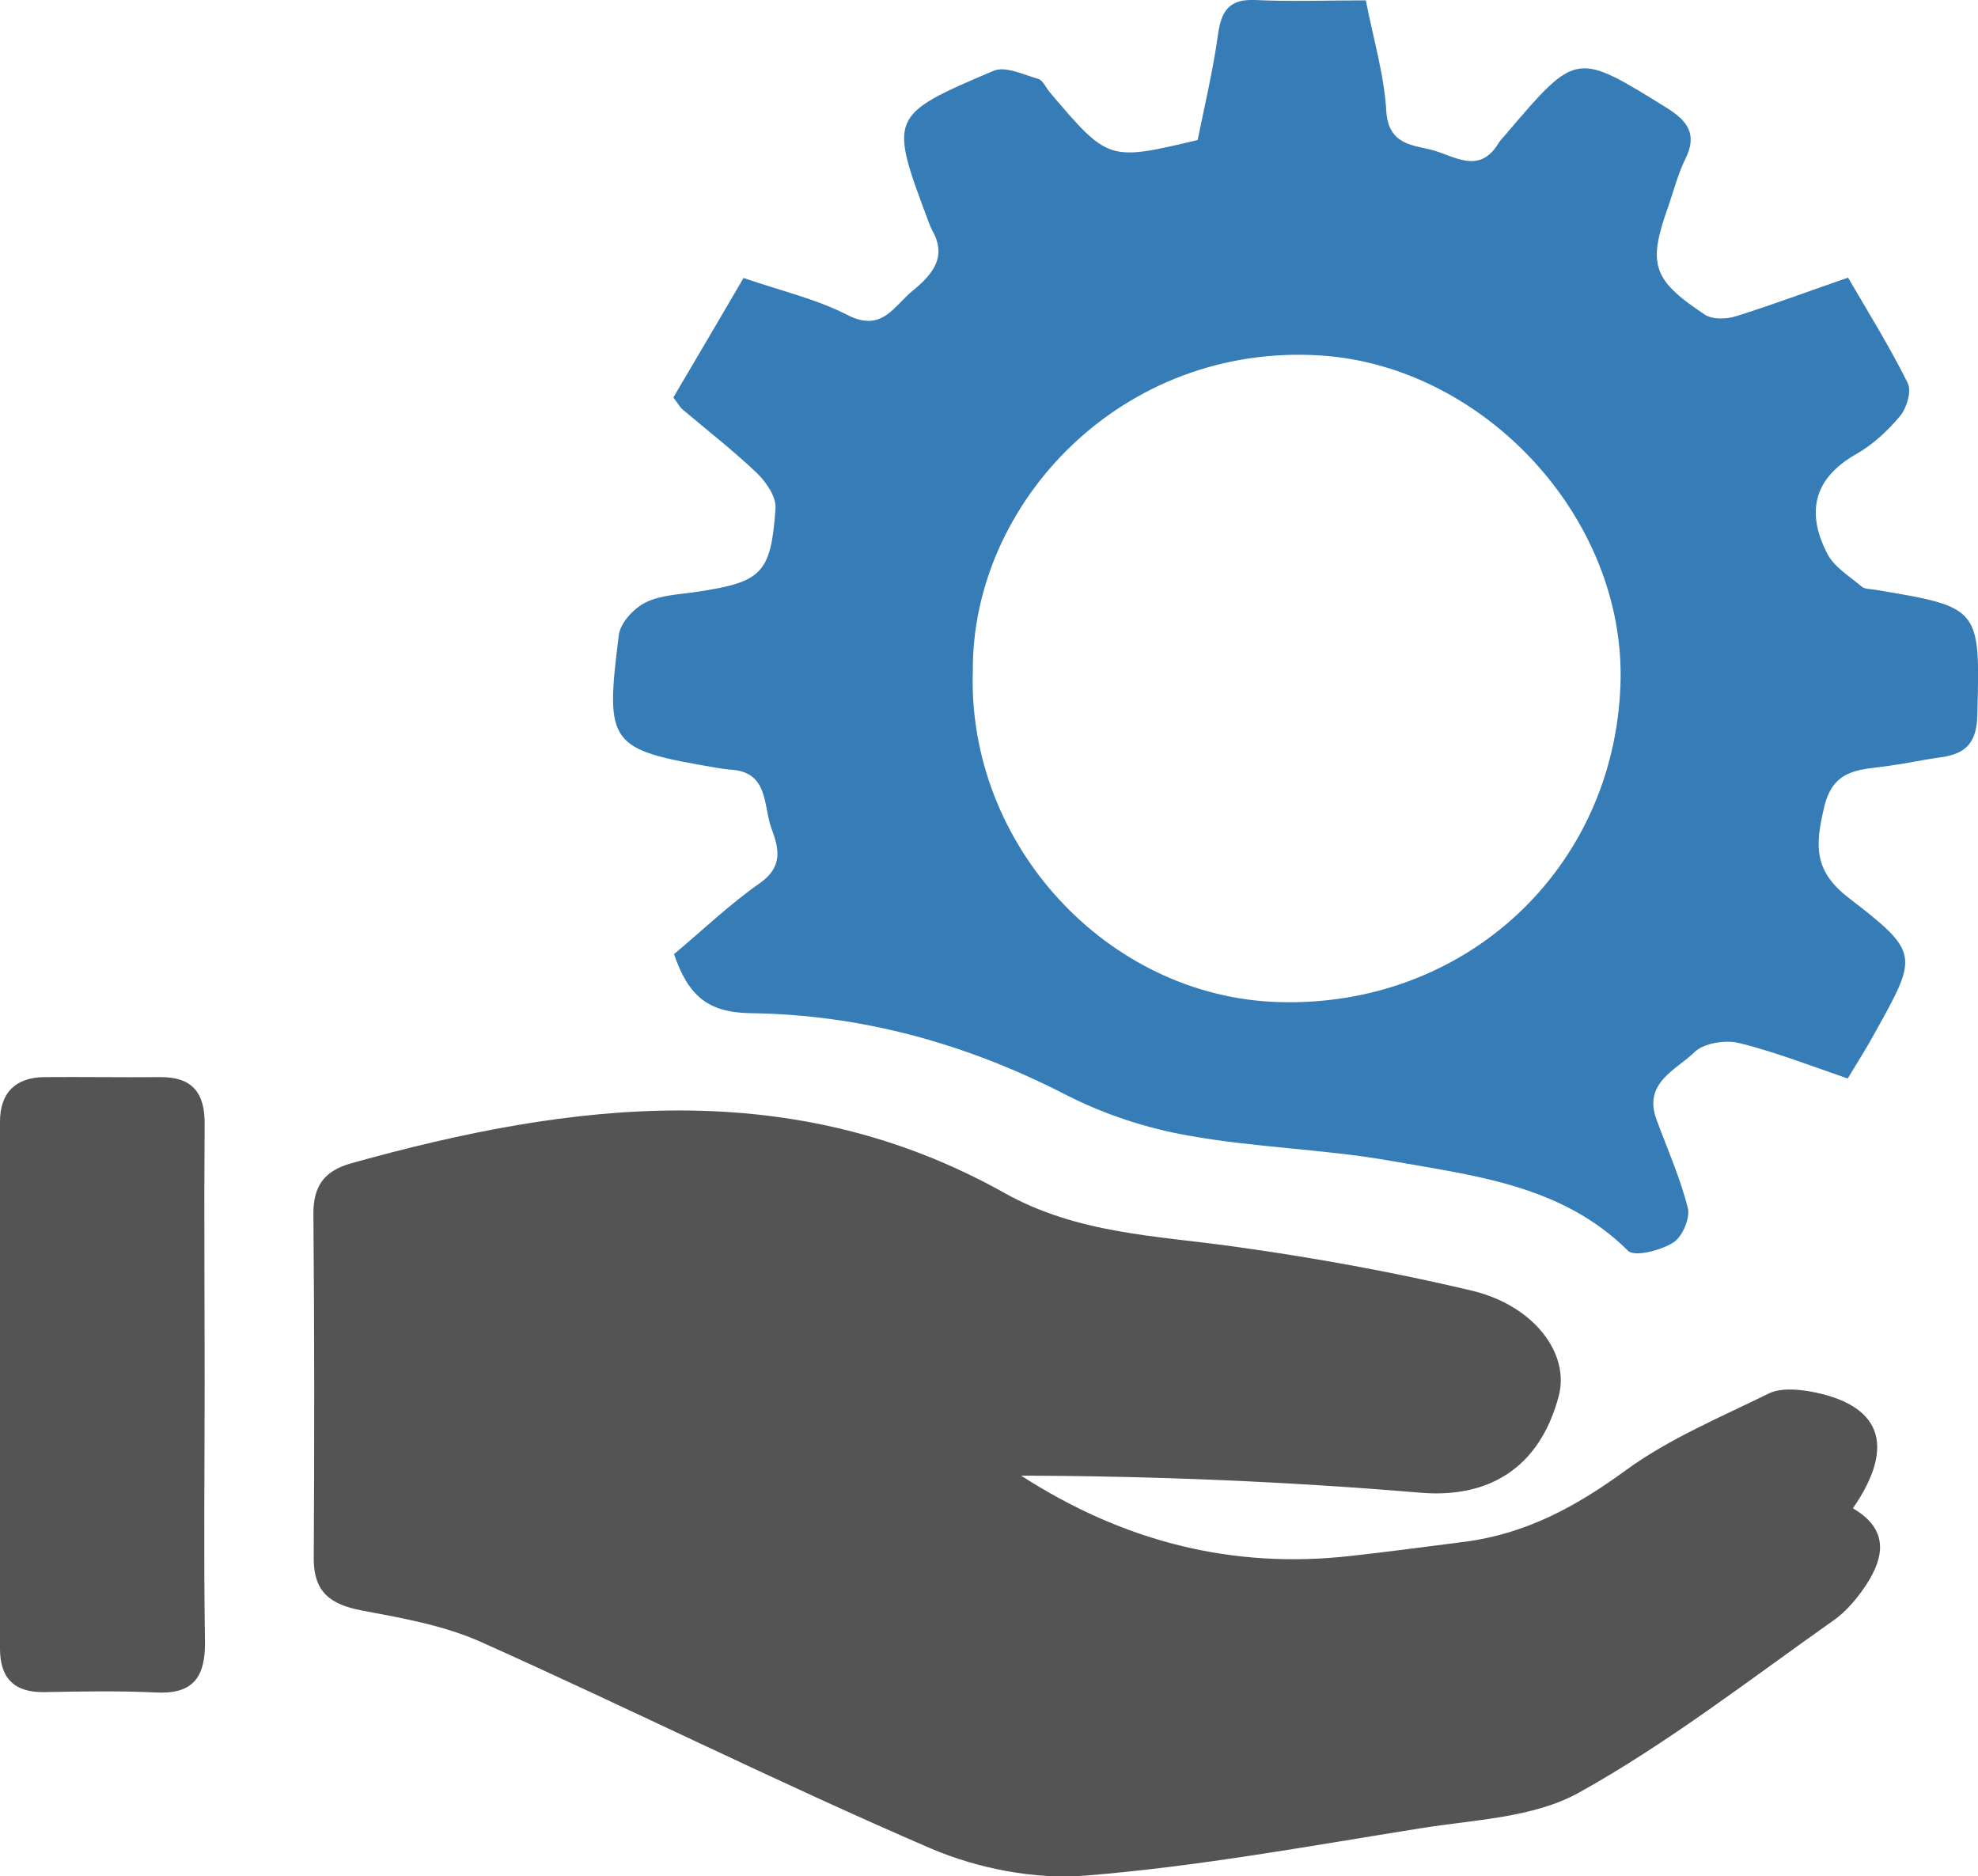
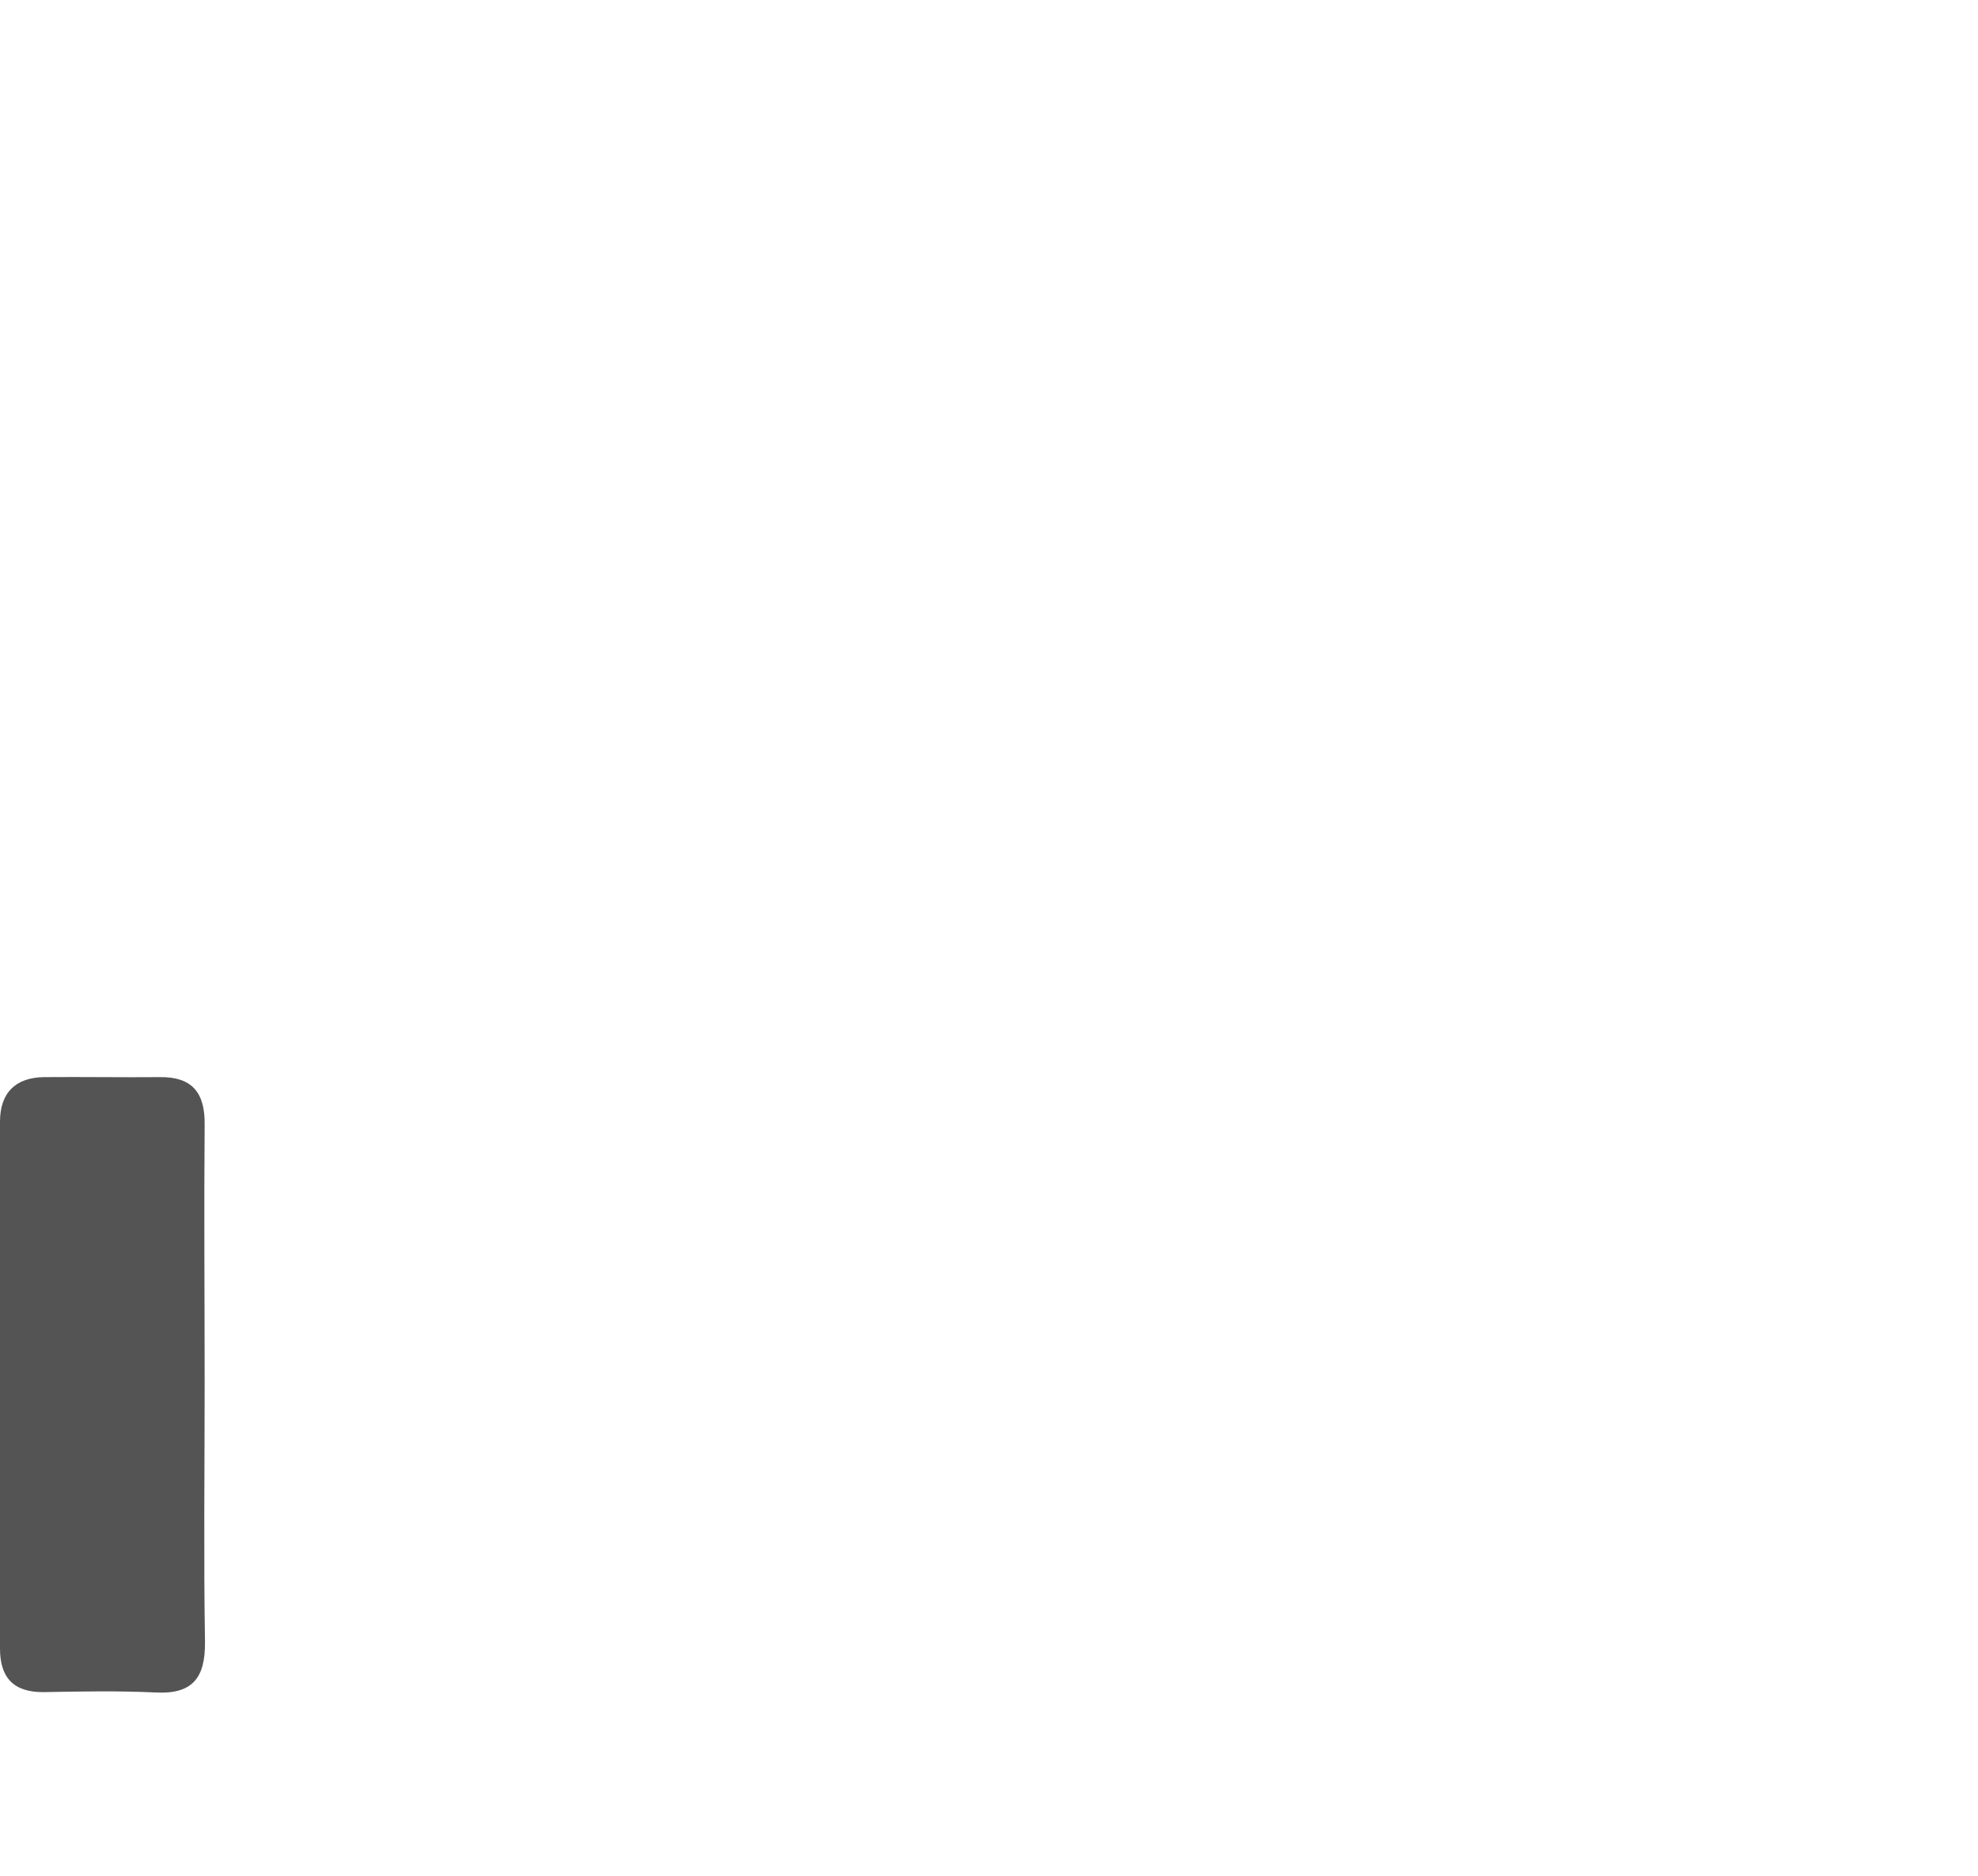
<svg xmlns="http://www.w3.org/2000/svg" xml:space="preserve" width="25.63mm" height="24.311mm" version="1.1" style="shape-rendering:geometricPrecision; text-rendering:geometricPrecision; image-rendering:optimizeQuality; fill-rule:evenodd; clip-rule:evenodd" viewBox="0 0 5693 5400">
  <defs>
    <style type="text/css">
   
    .fil1 {fill:#367CB7;fill-rule:nonzero}
    .fil0 {fill:#545454;fill-rule:nonzero}
   
  </style>
  </defs>
  <g id="Capa_x0020_1">
    <g id="_1891432347088">
      <g>
-         <path class="fil0" d="M5333 4341c103,60 91,139 39,219 -25,38 -57,77 -94,103 -241,170 -476,353 -733,496 -131,73 -302,78 -457,103 -320,51 -640,110 -963,136 -146,12 -310,-20 -446,-78 -436,-188 -861,-400 -1294,-594 -107,-48 -227,-69 -344,-91 -89,-17 -138,-52 -138,-149 2,-330 2,-660 -1,-990 -1,-81 30,-126 109,-148 637,-178 1271,-256 1881,86 208,116 431,122 655,153 232,32 464,74 691,128 180,44 281,183 248,304 -55,206 -201,294 -399,277 -381,-32 -764,-48 -1148,-49 293,189 607,270 949,231 110,-12 220,-27 330,-41 175,-23 320,-102 462,-206 125,-91 272,-152 412,-221 32,-15 77,-12 114,-6 206,36 254,153 127,337z" />
+         </g>
+       <g>
+         <g>
+           </g>
      </g>
      <g>
-         <g>
-           <path class="fil1" d="M1938 1144c68,-115 134,-228 202,-344 107,37 208,60 298,106 102,53 135,-27 192,-72 57,-47 96,-97 52,-173 -4,-8 -7,-16 -10,-24 -113,-302 -114,-305 187,-433 34,-15 87,11 129,23 14,4 22,25 33,38 169,199 169,199 426,138 20,-99 45,-203 59,-307 10,-67 34,-99 106,-96 102,5 205,1 319,1 22,112 53,215 59,319 6,94 71,97 129,111 65,16 138,74 194,-19 6,-10 16,-19 24,-29 201,-236 200,-234 461,-72 61,38 87,77 53,146 -21,42 -33,89 -48,133 -61,170 -49,214 103,315 22,15 63,14 91,5 105,-33 209,-72 322,-111 60,103 121,201 172,304 11,23 -3,71 -22,94 -35,42 -78,82 -125,109 -126,71 -146,170 -84,289 20,38 64,64 98,93 9,8 25,7 37,9 307,51 304,51 296,363 -2,77 -33,109 -102,119 -51,7 -101,18 -152,25 -79,12 -159,5 -186,116 -26,109 -34,185 71,265 204,157 198,165 75,386 -22,41 -47,80 -79,133 -105,-36 -207,-76 -312,-102 -40,-10 -102,0 -129,26 -53,52 -149,88 -109,195 31,84 68,167 90,254 7,29 -16,83 -42,99 -36,23 -111,42 -130,24 -190,-189 -441,-216 -683,-259 -193,-34 -391,-38 -584,-73 -120,-21 -241,-61 -349,-116 -287,-148 -590,-232 -910,-236 -123,-2 -179,-50 -220,-170 78,-65 158,-142 248,-205 66,-47 54,-99 33,-155 -25,-66 -7,-165 -119,-171 -13,-1 -26,-3 -38,-5 -312,-53 -323,-65 -283,-382 4,-35 43,-77 77,-94 44,-22 99,-23 150,-31 184,-28 211,-52 224,-239 3,-33 -26,-76 -53,-102 -68,-65 -143,-123 -215,-184 -6,-5 -10,-13 -26,-34zm862 786l0 0c-17,500 386,938 878,954 538,17 968,-382 986,-915 16,-479 -394,-916 -864,-946 -571,-36 -1003,424 -1000,907z" />
-         </g>
-       </g>
-       <g>
-         <path class="fil0" d="M589 3981c0,248 -3,497 1,745 1,103 -36,151 -143,145 -107,-5 -214,-3 -321,-1 -87,1 -126,-42 -126,-125 0,-506 0,-1011 0,-1517 0,-83 45,-127 127,-128 111,-1 223,1 334,0 92,-1 129,45 128,136 -2,248 0,497 0,745z" />
+         <path class="fil0" d="M589 3981c0,248 -3,497 1,745 1,103 -36,151 -143,145 -107,-5 -214,-3 -321,-1 -87,1 -126,-42 -126,-125 0,-506 0,-1011 0,-1517 0,-83 45,-127 127,-128 111,-1 223,1 334,0 92,-1 129,45 128,136 -2,248 0,497 0,745" />
      </g>
    </g>
  </g>
</svg>